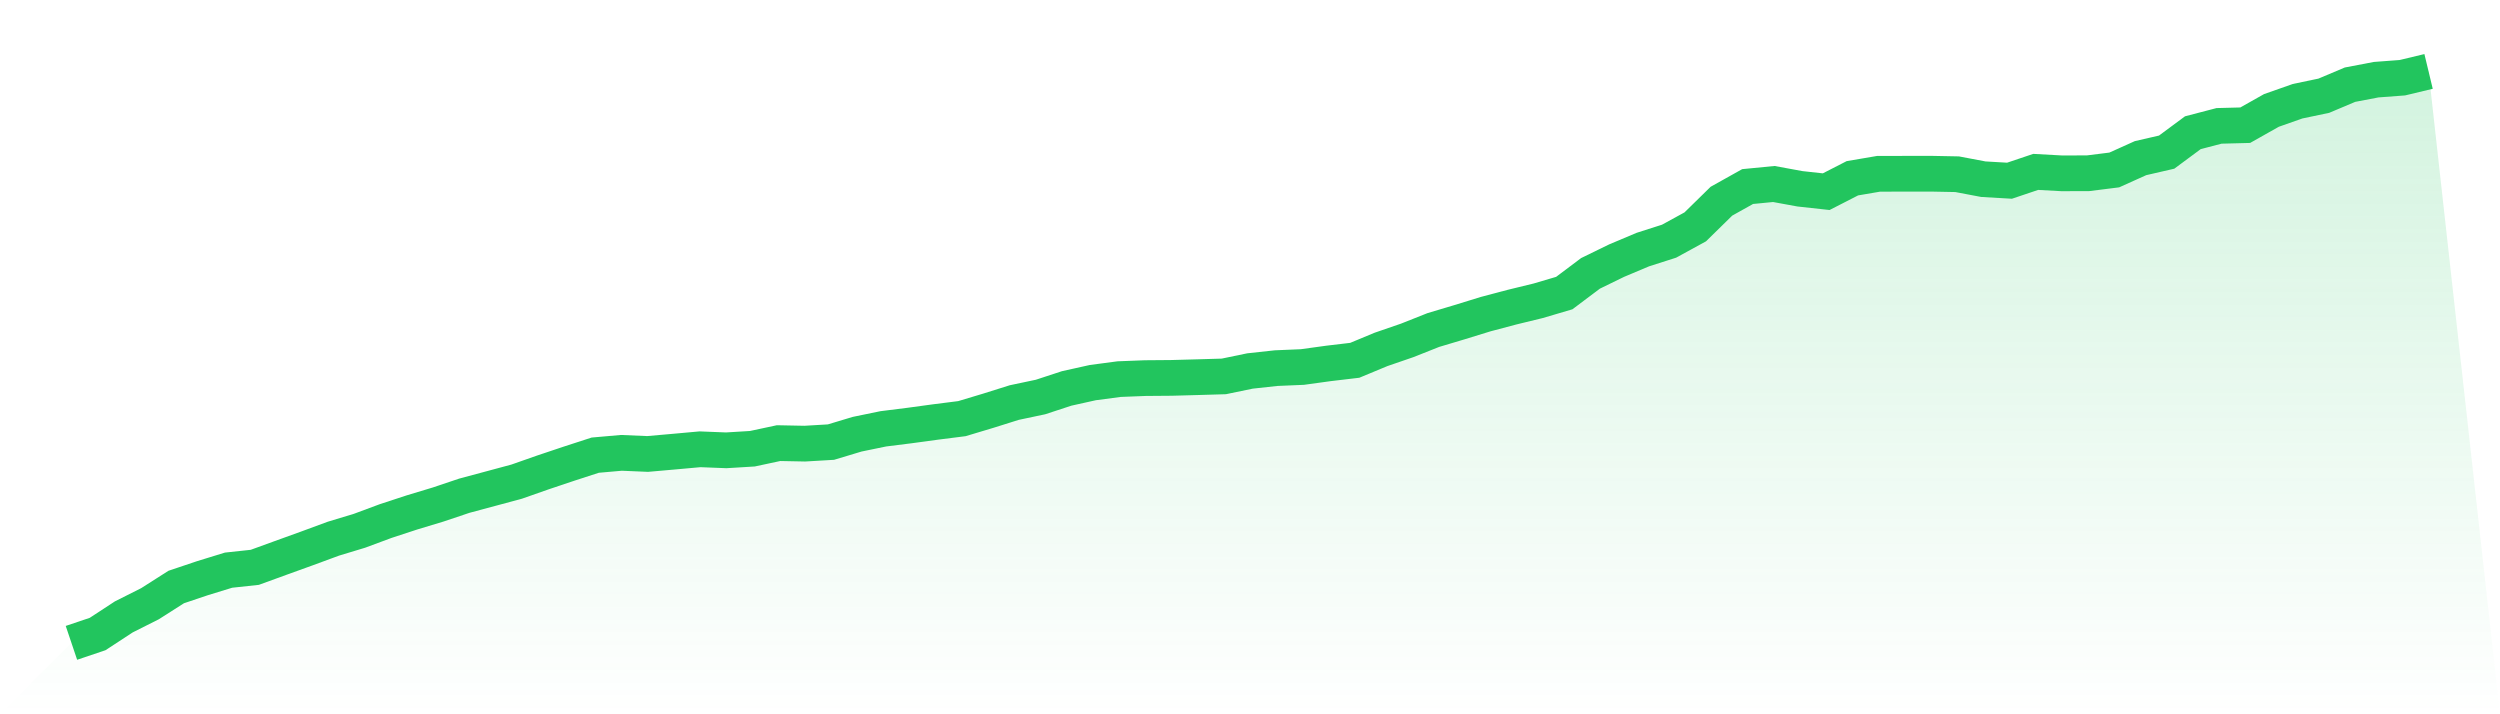
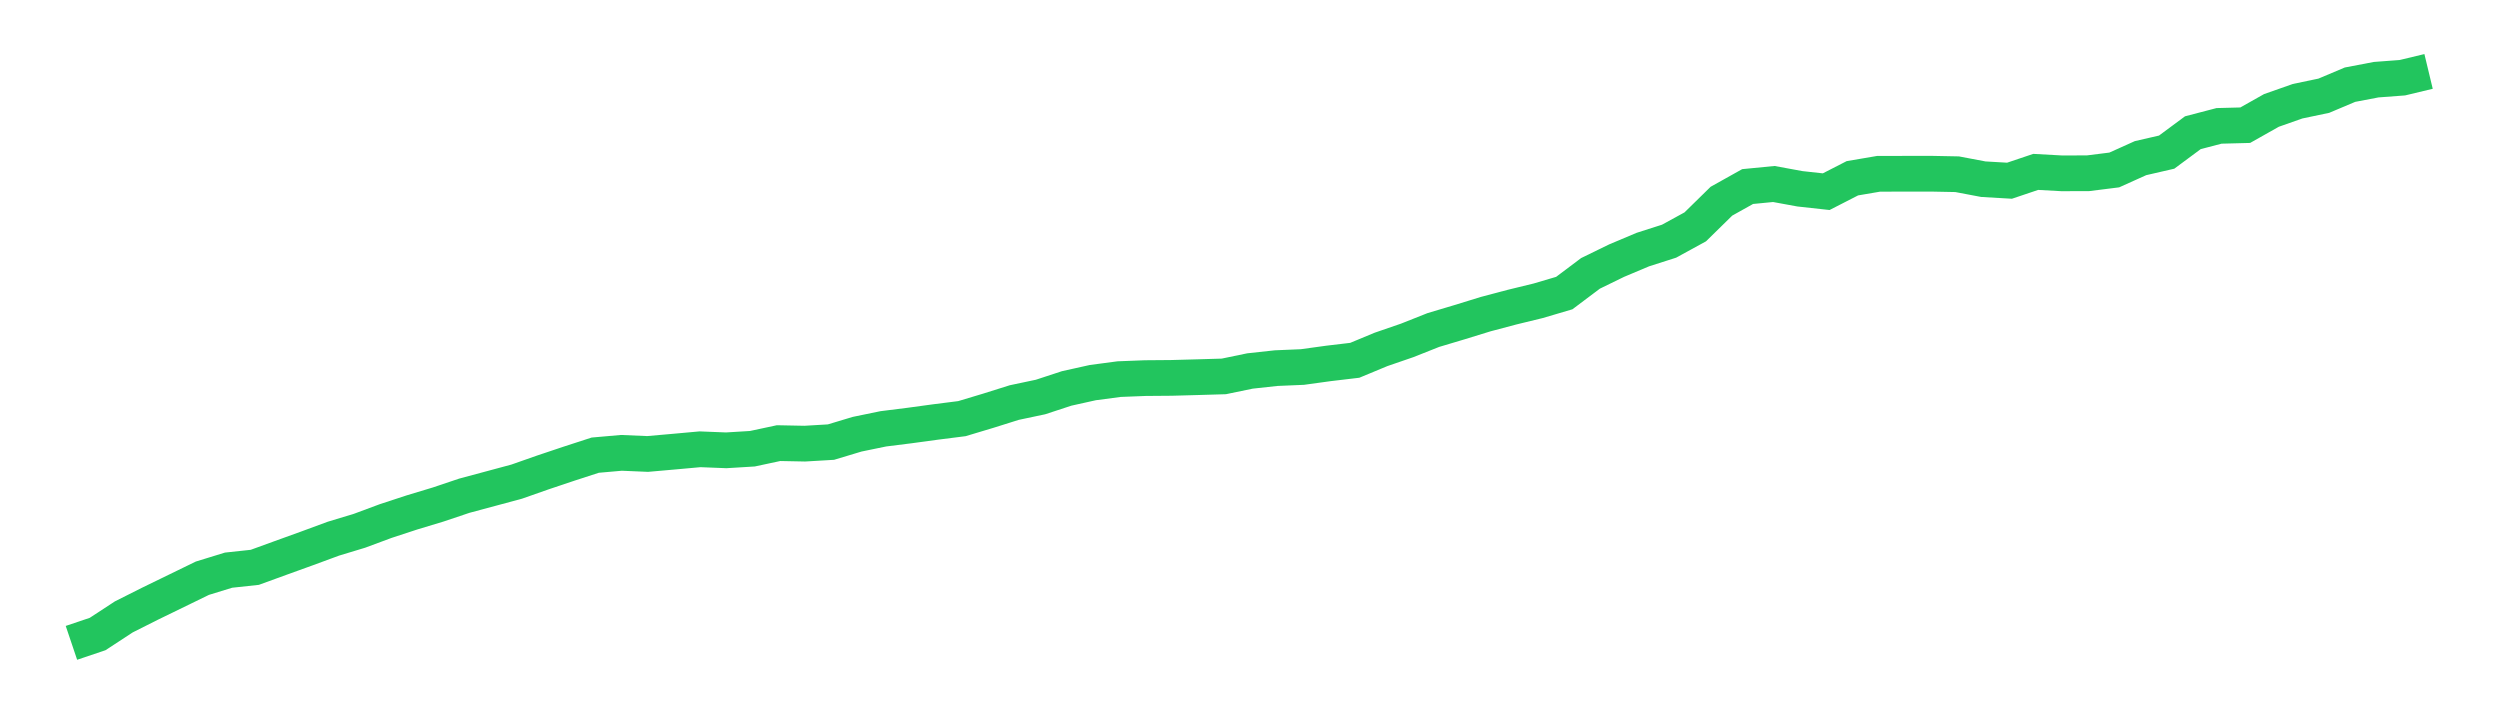
<svg xmlns="http://www.w3.org/2000/svg" viewBox="0 0 140 40">
  <defs>
    <linearGradient id="gradient" x1="0" x2="0" y1="0" y2="1">
      <stop offset="0%" stop-color="#22c55e" stop-opacity="0.2" />
      <stop offset="100%" stop-color="#22c55e" stop-opacity="0" />
    </linearGradient>
  </defs>
-   <path d="M4,36 L4,36 L5.467,35.505 L6.933,34.546 L8.4,33.808 L9.867,32.873 L11.333,32.38 L12.8,31.929 L14.267,31.771 L15.733,31.238 L17.2,30.708 L18.667,30.167 L20.133,29.723 L21.6,29.178 L23.067,28.697 L24.533,28.254 L26,27.761 L27.467,27.367 L28.933,26.972 L30.4,26.457 L31.867,25.965 L33.333,25.489 L34.8,25.36 L36.267,25.422 L37.733,25.293 L39.2,25.16 L40.667,25.218 L42.133,25.129 L43.6,24.815 L45.067,24.844 L46.533,24.758 L48,24.316 L49.467,24.014 L50.933,23.83 L52.4,23.63 L53.867,23.444 L55.333,23.004 L56.8,22.543 L58.267,22.233 L59.733,21.752 L61.2,21.426 L62.667,21.231 L64.133,21.174 L65.6,21.162 L67.067,21.122 L68.533,21.079 L70,20.775 L71.467,20.615 L72.933,20.553 L74.4,20.351 L75.867,20.177 L77.333,19.568 L78.8,19.063 L80.267,18.481 L81.733,18.043 L83.2,17.591 L84.667,17.202 L86.133,16.845 L87.6,16.412 L89.067,15.309 L90.533,14.594 L92,13.976 L93.467,13.507 L94.933,12.705 L96.4,11.267 L97.867,10.447 L99.333,10.304 L100.8,10.573 L102.267,10.734 L103.733,9.983 L105.2,9.733 L106.667,9.73 L108.133,9.728 L109.6,9.757 L111.067,10.035 L112.533,10.12 L114,9.626 L115.467,9.707 L116.933,9.702 L118.4,9.518 L119.867,8.857 L121.333,8.519 L122.8,7.432 L124.267,7.049 L125.733,7.011 L127.2,6.184 L128.667,5.668 L130.133,5.361 L131.6,4.742 L133.067,4.462 L134.533,4.352 L136,4 L140,40 L0,40 z" fill="url(#gradient)" />
-   <path d="M4,36 L4,36 L5.467,35.505 L6.933,34.546 L8.4,33.808 L9.867,32.873 L11.333,32.38 L12.8,31.929 L14.267,31.771 L15.733,31.238 L17.2,30.708 L18.667,30.167 L20.133,29.723 L21.6,29.178 L23.067,28.697 L24.533,28.254 L26,27.761 L27.467,27.367 L28.933,26.972 L30.4,26.457 L31.867,25.965 L33.333,25.489 L34.8,25.36 L36.267,25.422 L37.733,25.293 L39.2,25.16 L40.667,25.218 L42.133,25.129 L43.6,24.815 L45.067,24.844 L46.533,24.758 L48,24.316 L49.467,24.014 L50.933,23.83 L52.4,23.63 L53.867,23.444 L55.333,23.004 L56.8,22.543 L58.267,22.233 L59.733,21.752 L61.2,21.426 L62.667,21.231 L64.133,21.174 L65.6,21.162 L67.067,21.122 L68.533,21.079 L70,20.775 L71.467,20.615 L72.933,20.553 L74.4,20.351 L75.867,20.177 L77.333,19.568 L78.8,19.063 L80.267,18.481 L81.733,18.043 L83.2,17.591 L84.667,17.202 L86.133,16.845 L87.6,16.412 L89.067,15.309 L90.533,14.594 L92,13.976 L93.467,13.507 L94.933,12.705 L96.4,11.267 L97.867,10.447 L99.333,10.304 L100.8,10.573 L102.267,10.734 L103.733,9.983 L105.2,9.733 L106.667,9.73 L108.133,9.728 L109.6,9.757 L111.067,10.035 L112.533,10.12 L114,9.626 L115.467,9.707 L116.933,9.702 L118.4,9.518 L119.867,8.857 L121.333,8.519 L122.8,7.432 L124.267,7.049 L125.733,7.011 L127.2,6.184 L128.667,5.668 L130.133,5.361 L131.6,4.742 L133.067,4.462 L134.533,4.352 L136,4" fill="none" stroke="#22c55e" stroke-width="2" />
+   <path d="M4,36 L4,36 L5.467,35.505 L6.933,34.546 L8.4,33.808 L11.333,32.38 L12.8,31.929 L14.267,31.771 L15.733,31.238 L17.2,30.708 L18.667,30.167 L20.133,29.723 L21.6,29.178 L23.067,28.697 L24.533,28.254 L26,27.761 L27.467,27.367 L28.933,26.972 L30.4,26.457 L31.867,25.965 L33.333,25.489 L34.8,25.36 L36.267,25.422 L37.733,25.293 L39.2,25.16 L40.667,25.218 L42.133,25.129 L43.6,24.815 L45.067,24.844 L46.533,24.758 L48,24.316 L49.467,24.014 L50.933,23.83 L52.4,23.63 L53.867,23.444 L55.333,23.004 L56.8,22.543 L58.267,22.233 L59.733,21.752 L61.2,21.426 L62.667,21.231 L64.133,21.174 L65.6,21.162 L67.067,21.122 L68.533,21.079 L70,20.775 L71.467,20.615 L72.933,20.553 L74.4,20.351 L75.867,20.177 L77.333,19.568 L78.8,19.063 L80.267,18.481 L81.733,18.043 L83.2,17.591 L84.667,17.202 L86.133,16.845 L87.6,16.412 L89.067,15.309 L90.533,14.594 L92,13.976 L93.467,13.507 L94.933,12.705 L96.4,11.267 L97.867,10.447 L99.333,10.304 L100.8,10.573 L102.267,10.734 L103.733,9.983 L105.2,9.733 L106.667,9.73 L108.133,9.728 L109.6,9.757 L111.067,10.035 L112.533,10.12 L114,9.626 L115.467,9.707 L116.933,9.702 L118.4,9.518 L119.867,8.857 L121.333,8.519 L122.8,7.432 L124.267,7.049 L125.733,7.011 L127.2,6.184 L128.667,5.668 L130.133,5.361 L131.6,4.742 L133.067,4.462 L134.533,4.352 L136,4" fill="none" stroke="#22c55e" stroke-width="2" />
</svg>